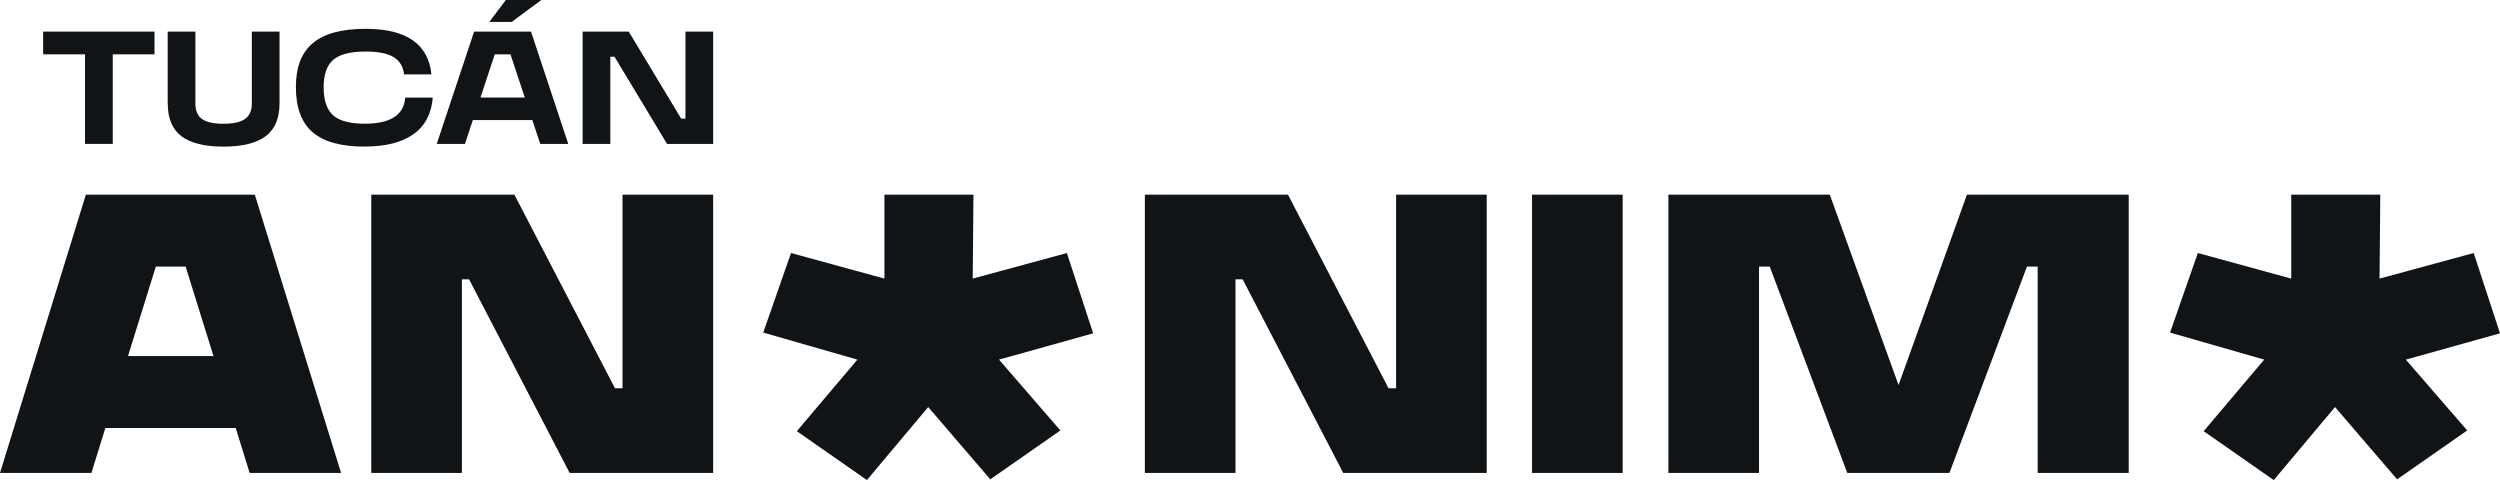
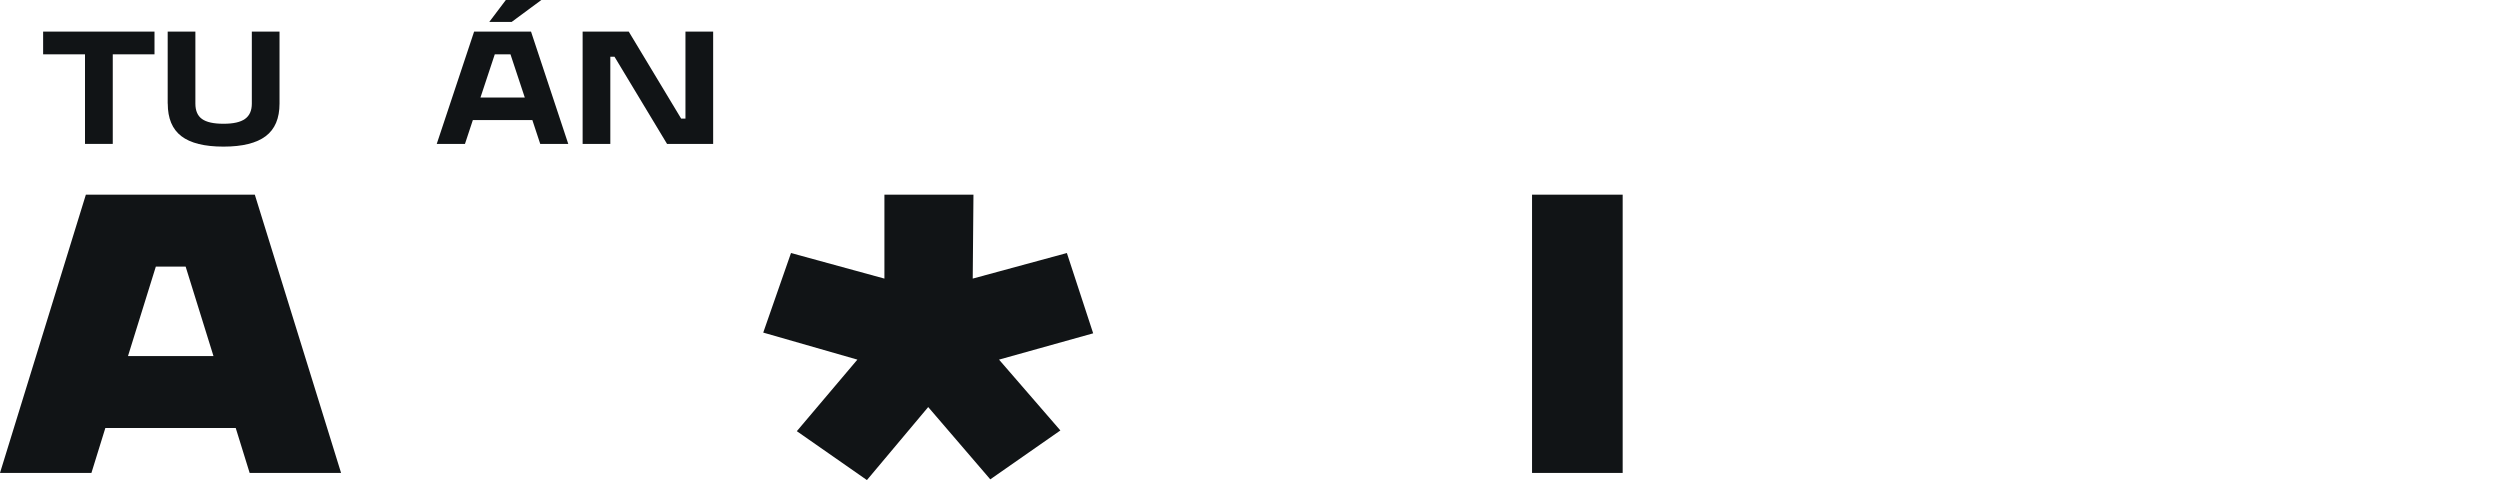
<svg xmlns="http://www.w3.org/2000/svg" id="Layer_2" data-name="Layer 2" viewBox="0 0 377.34 72.46">
  <defs>
    <style>
      .cls-1 {
        fill: #111416;
      }
    </style>
  </defs>
  <g id="Layer_1-2" data-name="Layer 1">
    <g>
      <g>
        <path class="cls-1" d="m51.48,71.38h-13.8l-2.1-6.78H15.9l-2.1,6.78H0L12.96,29.38h25.5l13.02,42Zm-27.96-31.14l-4.2,13.5h12.9l-4.2-13.5h-4.5Z" />
-         <path class="cls-1" d="m93.96,58.6v-29.22h13.68v42h-21.66l-15.18-29.22h-1.08v29.22h-13.68V29.38h21.6l15.18,29.22h1.14Z" />
-         <path class="cls-1" d="m210.72,58.6v-29.22h13.68v42h-21.66l-15.18-29.22h-1.08v29.22h-13.68V29.38h21.6l15.18,29.22h1.14Z" />
        <path class="cls-1" d="m244.92,71.38h-13.68V29.38h13.68v42Z" />
-         <path class="cls-1" d="m296.88,29.38h24.42v42h-13.74v-31.14h-1.62l-11.7,31.14h-15.42l-11.7-31.14h-1.62v31.14h-13.68V29.38h24.36l10.38,28.74,10.32-28.74Z" />
-         <path class="cls-1" d="m352.44,61.44l-9.25,11.02-10.58-7.38,9.14-10.8-14.21-4.08,4.19-12.01,14.1,3.86v-12.67h13.44l-.11,12.67,14.21-3.86,3.97,12.12-14.21,3.97,9.26,10.69-10.58,7.38-9.37-10.91Z" />
        <path class="cls-1" d="m140.1,61.44l-9.25,11.02-10.58-7.38,9.14-10.8-14.21-4.08,4.19-12.01,14.1,3.86v-12.67h13.44l-.11,12.67,14.21-3.86,3.97,12.12-14.21,3.97,9.26,10.69-10.58,7.38-9.37-10.91Z" />
      </g>
      <g>
        <path class="cls-1" d="m17.01,21.72h-4.18v-13.52h-6.32v-3.43h16.81v3.43h-6.3v13.52Z" />
        <path class="cls-1" d="m25.31,15.64V4.77h4.18v10.87c0,1.07.33,1.84,1,2.32.67.48,1.74.72,3.24.72s2.56-.24,3.25-.73c.69-.49,1.03-1.26,1.03-2.31V4.77h4.18v10.87c0,2.22-.69,3.86-2.08,4.91s-3.51,1.58-6.38,1.58-4.99-.53-6.36-1.58c-1.37-1.05-2.05-2.69-2.05-4.91Z" />
-         <path class="cls-1" d="m55.05,22.13c-3.57,0-6.19-.73-7.87-2.18-1.68-1.45-2.52-3.72-2.52-6.8s.86-5.22,2.57-6.65c1.71-1.44,4.37-2.15,7.97-2.15,6.15,0,9.45,2.3,9.92,6.88h-4.13c-.15-1.22-.69-2.1-1.63-2.64-.94-.54-2.33-.81-4.16-.81-2.29,0-3.92.41-4.89,1.24-.97.83-1.46,2.21-1.46,4.16s.48,3.37,1.44,4.23c.94.84,2.54,1.26,4.79,1.26,3.86,0,5.89-1.31,6.08-3.94h4.16c-.19,2.43-1.16,4.27-2.91,5.52-1.74,1.25-4.2,1.87-7.36,1.87Z" />
        <path class="cls-1" d="m85.77,21.72h-4.23l-1.19-3.6h-8.98l-1.19,3.6h-4.26l5.64-16.95h8.59l5.62,16.95Zm-11.09-13.52l-2.16,6.52h6.69l-2.16-6.52h-2.36Zm1.68-8.2h5.35l-4.48,3.31h-3.38l2.5-3.31Z" />
        <path class="cls-1" d="m103.46,17.9V4.77h4.18v16.95h-6.96l-7.93-13.16h-.63v13.16h-4.18V4.77h6.96l7.91,13.13h.66Z" />
      </g>
    </g>
  </g>
</svg>